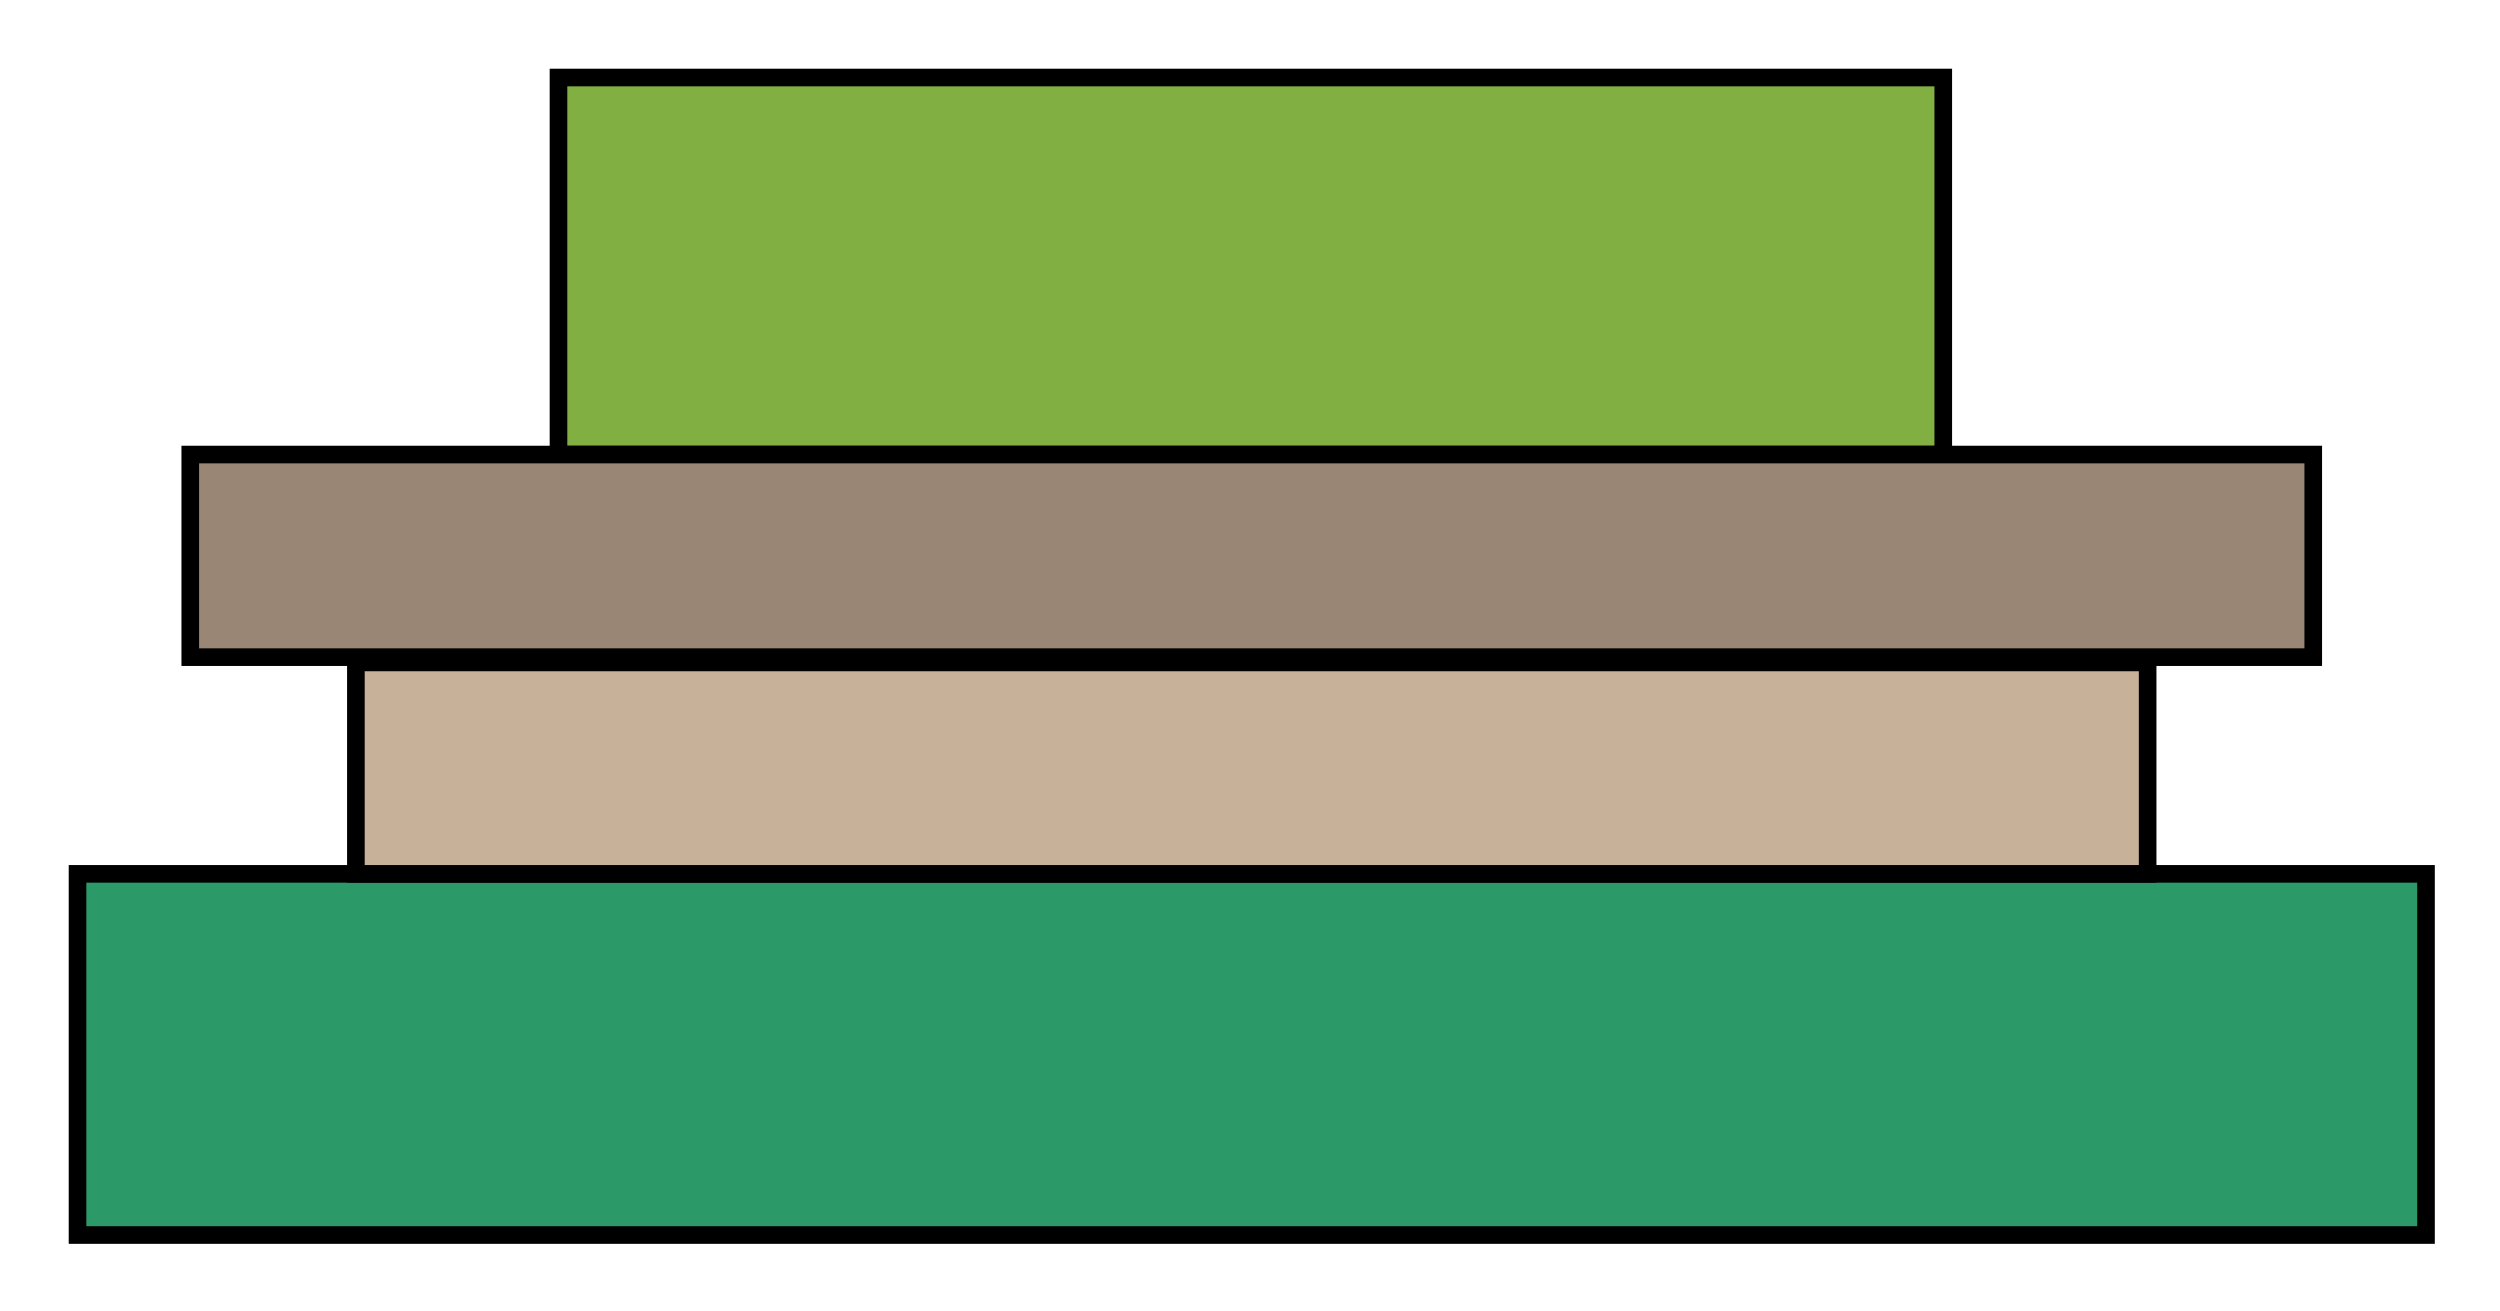
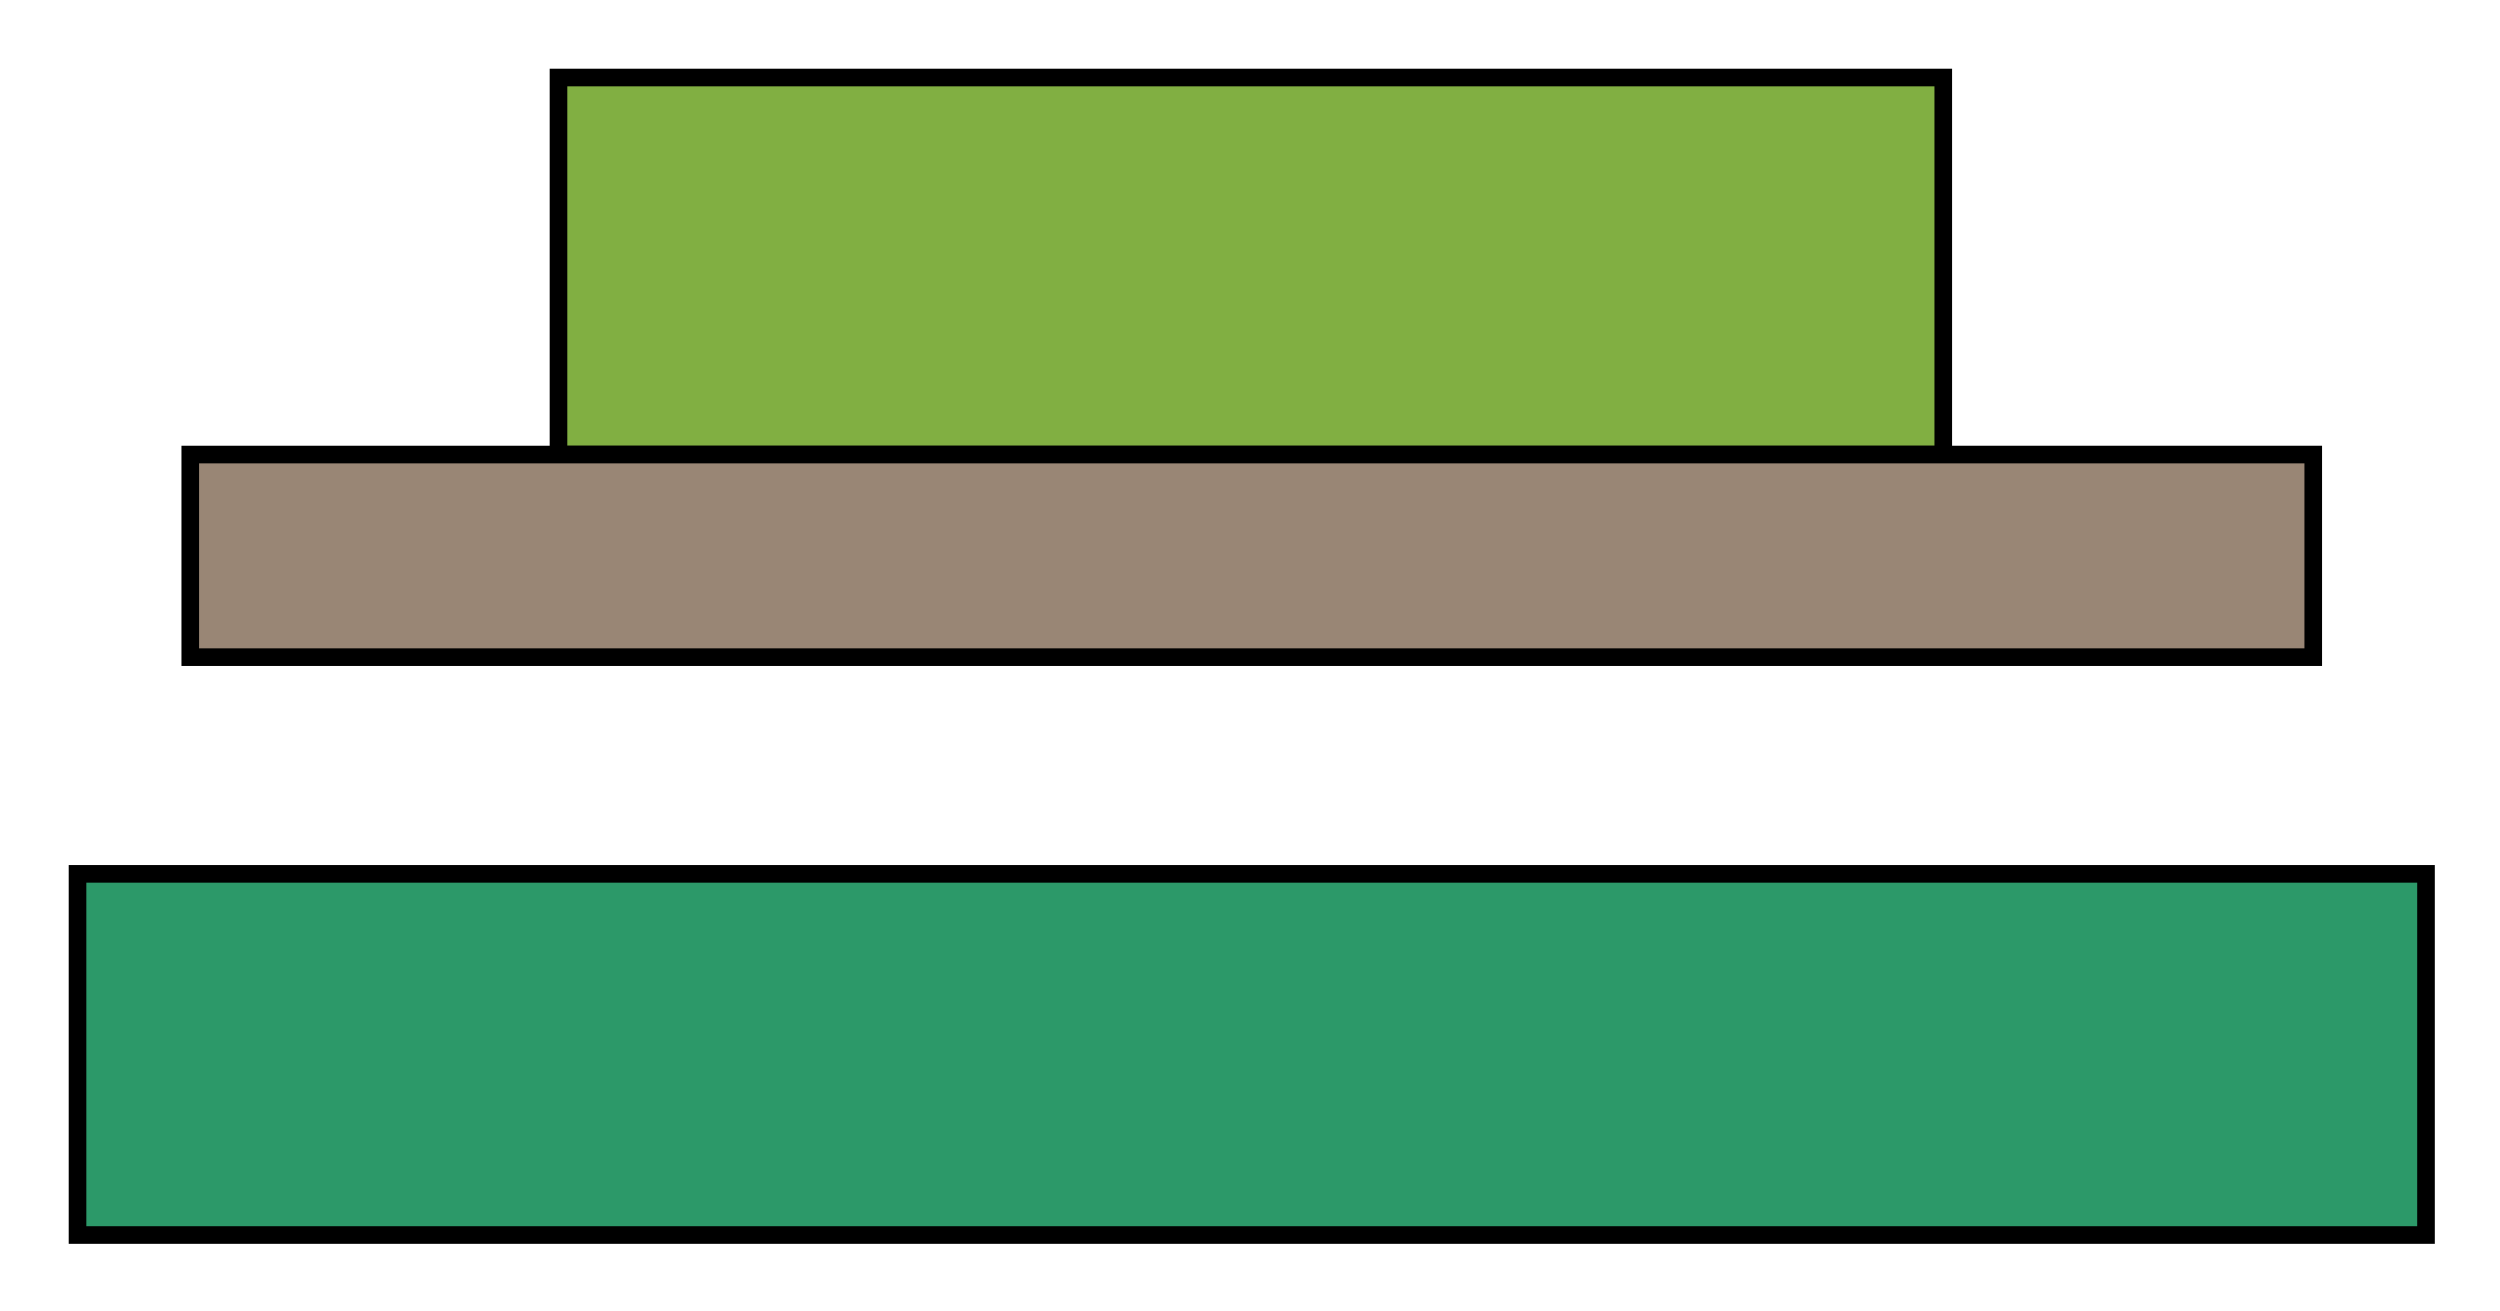
<svg xmlns="http://www.w3.org/2000/svg" x="0px" y="0px" viewBox="0 0 141.9 74.4" width="100%" style="vertical-align: middle; max-width: 100%; width: 100%;">
  <rect x="4.4" y="49.6" fill="rgb(44,153,105)" stroke="#000000" stroke-miterlimit="10" width="133.3" height="20.5">
-    </rect>
-   <rect x="20.2" y="37.6" fill="#C7B299" stroke="#000000" stroke-miterlimit="10" width="101.7" height="12">
   </rect>
  <rect x="31.7" y="4.4" fill="rgb(129,175,66)" stroke="#000000" stroke-miterlimit="10" width="78.6" height="21.4">
   </rect>
  <rect x="10.8" y="25.8" fill="#998675" stroke="#000000" stroke-miterlimit="10" width="120.5" height="11.5">
   </rect>
</svg>